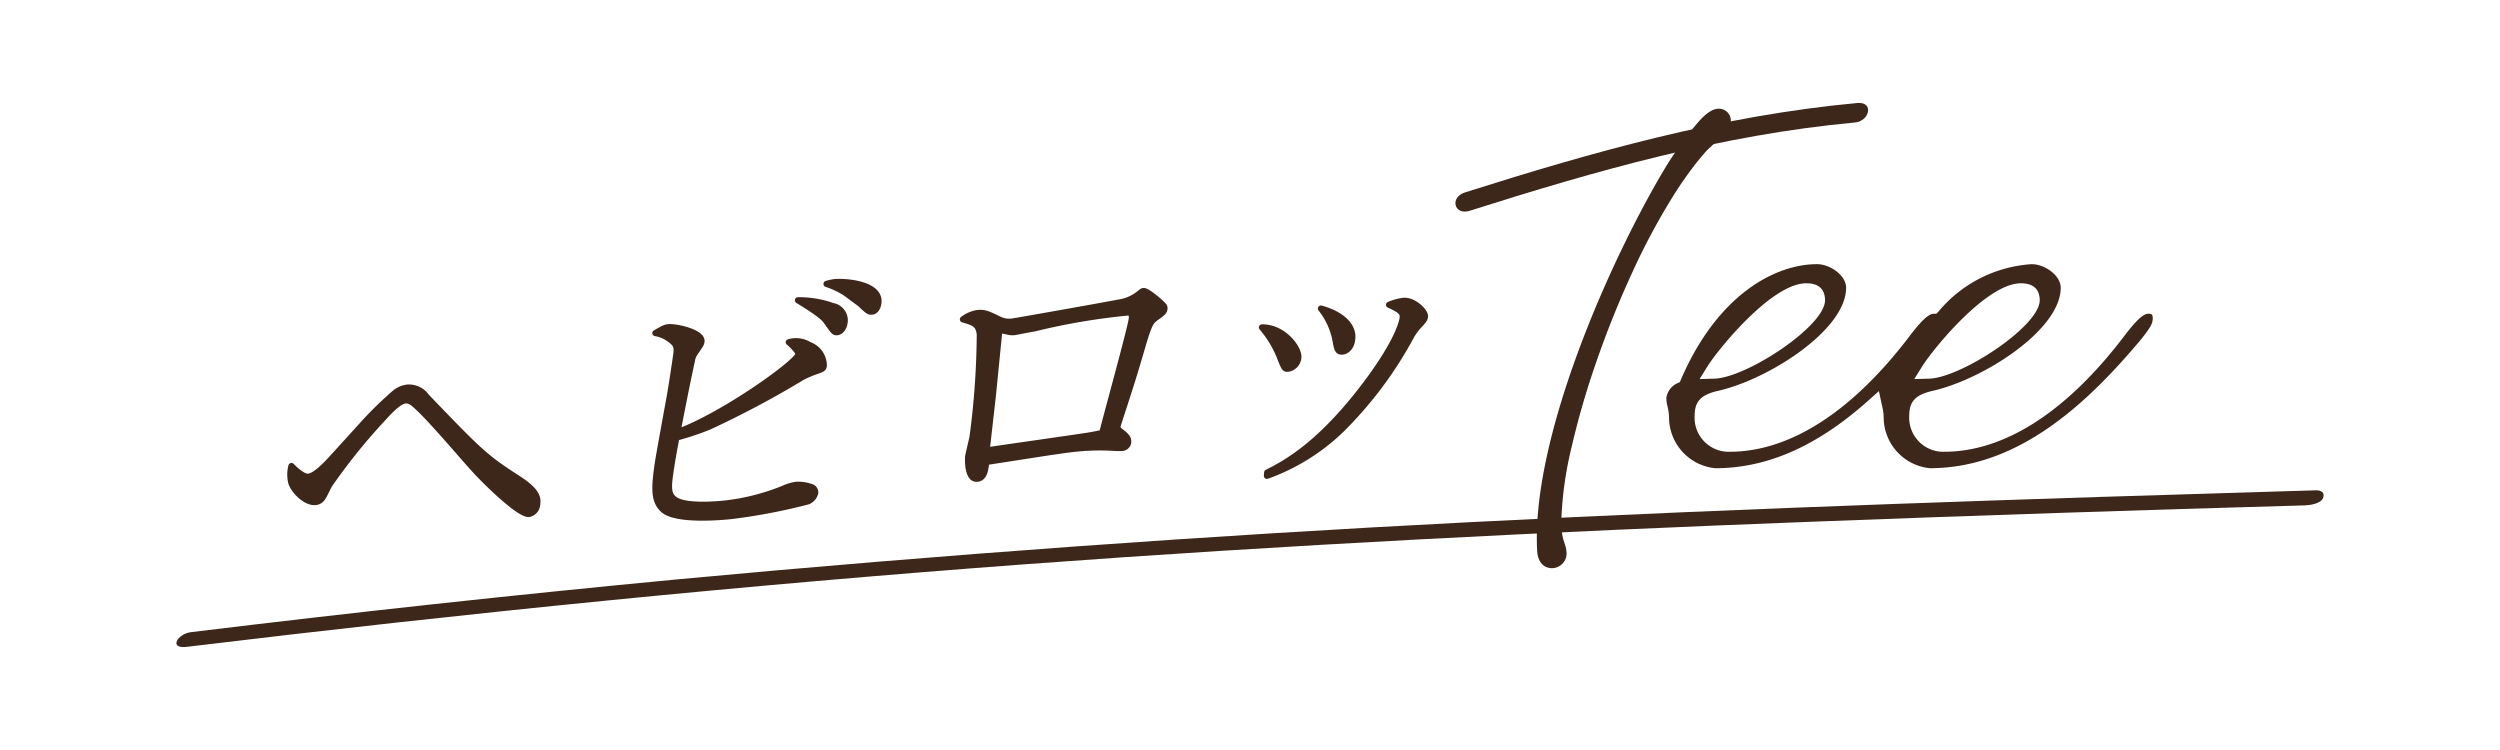
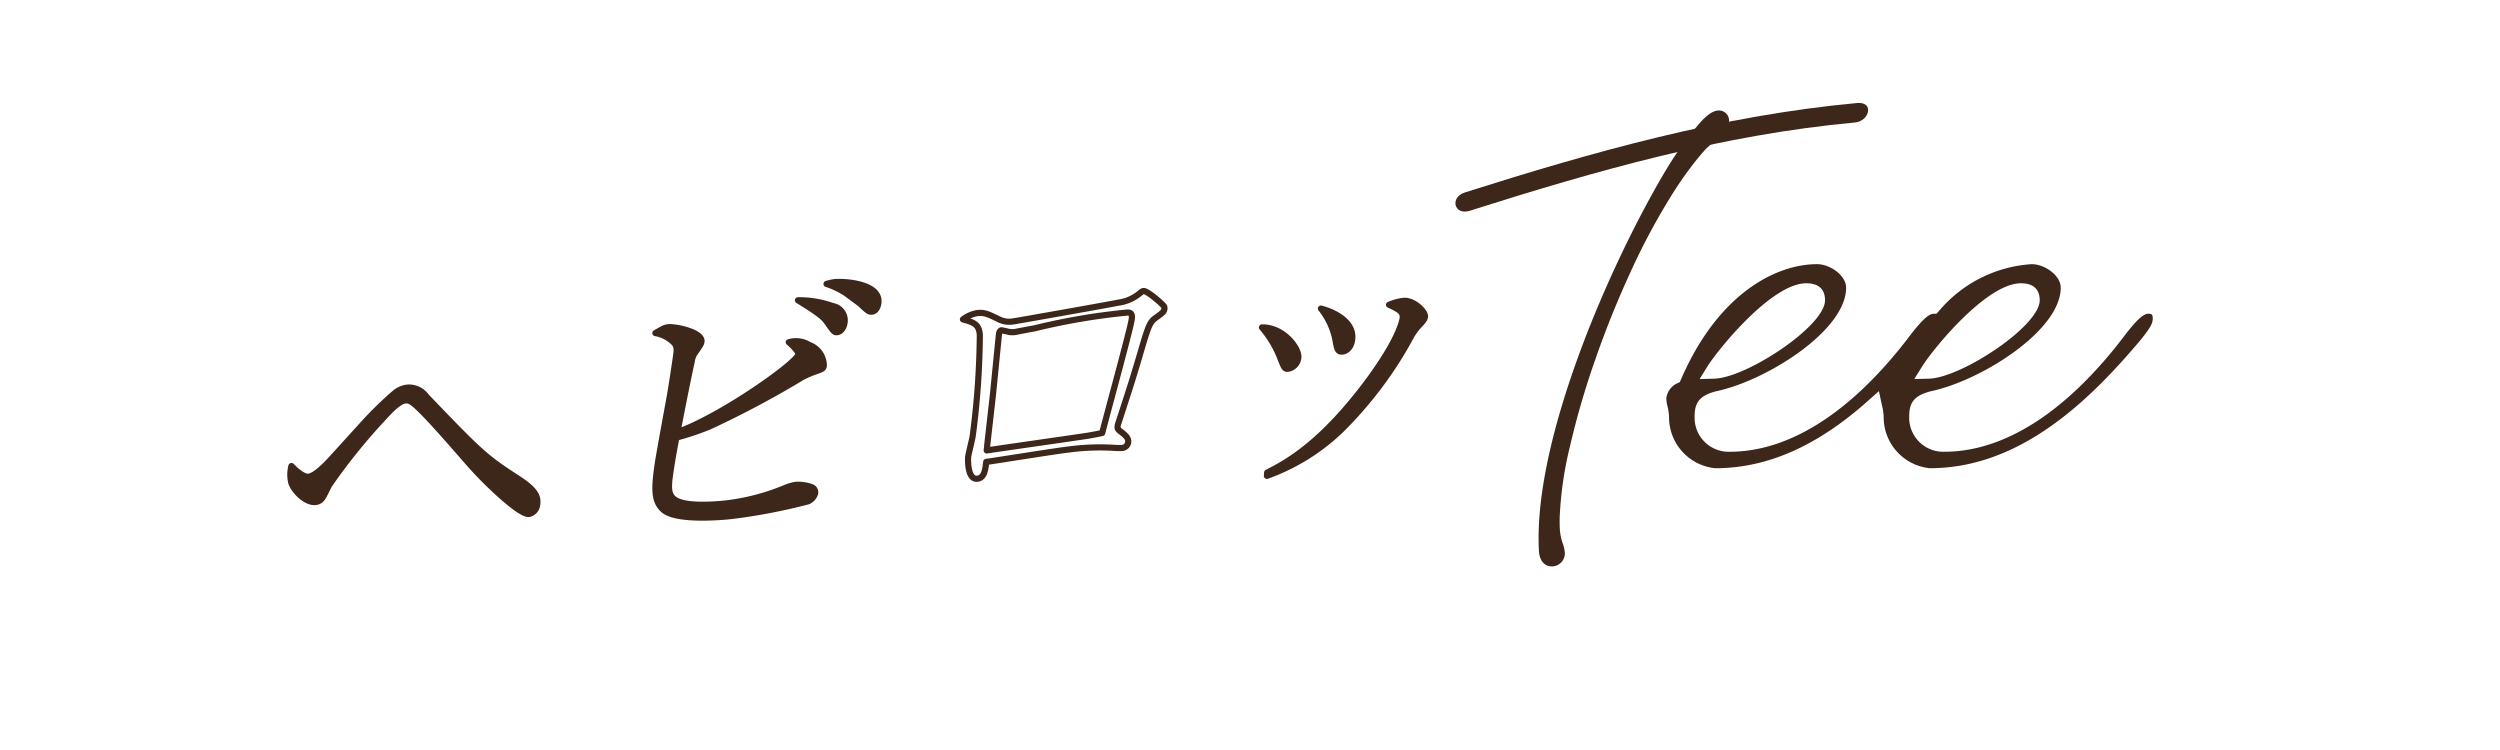
<svg xmlns="http://www.w3.org/2000/svg" width="200" height="60">
  <defs>
    <clipPath id="a">
      <path fill="none" d="M0 0h171.777v43.529H0z" data-name="長方形 999" />
    </clipPath>
  </defs>
  <path fill="#fff" d="M0 0h200v60H0z" data-name="長方形 1000" />
  <g data-name="グループ 818">
    <g clip-path="url(#a)" data-name="グループ 817" transform="translate(14.111 8.234)">
      <path fill="#3d271a" d="M10.562 29.905c.526-.059 1.3-.847 1.693-1.266.419-.444 2.222-2.447 2.585-2.838a28.986 28.986 0 0 1 2.669-2.616 1.936 1.936 0 0 1 .955-.409 1.711 1.711 0 0 1 1.536.718c4.421 4.612 4.735 4.881 7.416 6.62 1.308.861 1.534 1.4 1.45 1.969a.842.842 0 0 1-.66.8c-.766.086-3.515-2.629-4.283-3.48-.755-.783-4.248-4.983-5.136-5.492a.733.733 0 0 0-.478-.112c-.525.059-1.254.842-1.871 1.52a46.819 46.819 0 0 0-4.212 5.244c-.1.174-.441.915-.556 1.045a.712.712 0 0 1-.54.318c-.766.085-1.726-.886-1.935-1.54a2.719 2.719 0 0 1 .01-1.337c.325.339.948.9 1.354.857" data-name="パス 279" />
      <path fill="none" stroke="#3d271a" stroke-linecap="round" stroke-linejoin="round" stroke-width=".493" d="M10.562 29.905c.526-.059 1.3-.847 1.693-1.266.419-.444 2.222-2.447 2.585-2.838a28.986 28.986 0 0 1 2.669-2.616 1.936 1.936 0 0 1 .955-.409 1.711 1.711 0 0 1 1.536.718c4.421 4.612 4.735 4.881 7.416 6.62 1.308.861 1.534 1.4 1.45 1.969a.842.842 0 0 1-.66.8c-.766.086-3.515-2.629-4.283-3.48-.755-.783-4.248-4.983-5.136-5.492a.733.733 0 0 0-.478-.112c-.525.059-1.254.842-1.871 1.52a46.819 46.819 0 0 0-4.212 5.244c-.1.174-.441.915-.556 1.045a.712.712 0 0 1-.54.318c-.766.085-1.726-.886-1.935-1.54a2.719 2.719 0 0 1 .01-1.337c.328.338.951.901 1.357.856" data-name="パス 280" />
      <path fill="#3d271a" d="M49.764 20.114c.039-.262-.75-.97-.773-.968a2.033 2.033 0 0 1 1.637.216 1.771 1.771 0 0 1 1.167 1.65c-.035.237-.088.267-.682.473a7.846 7.846 0 0 0-1.03.443 77.329 77.329 0 0 1-7.456 3.966 21.187 21.187 0 0 1-2.627.877q-.271 1.364-.473 2.722c-.187 1.262-.211 1.9.392 2.273.817.519 2.9.4 4.076.273a17.621 17.621 0 0 0 4.673-1.222 3.916 3.916 0 0 1 .885-.263 3.114 3.114 0 0 1 1.222.17.444.444 0 0 1 .326.5 1.013 1.013 0 0 1-.566.648 46.762 46.762 0 0 1-6.149 1.176c-.384.043-4.445.471-5.472-.539-.72-.692-.687-1.7-.4-3.655.127-.856.832-4.658.972-5.445.164-.954.305-1.907.447-2.859.116-.786.151-1.023-.107-1.346a2.769 2.769 0 0 0-1.505-.793c.617-.349.746-.434 1.035-.466.572-.064 2.762.394 2.649 1.157-.028.191-.113.294-.474.825a1.523 1.523 0 0 0-.3.735c-.353 1.586-.843 4.1-1.149 5.677 3.63-1.317 9.575-5.56 9.674-6.226m2.744-3.862a1.16 1.16 0 0 1 .955 1.322c-.074.5-.368.743-.583.767-.239.026-.276-.039-.8-.777-.213-.305-.406-.587-2.347-1.775a8 8 0 0 1 2.778.463m.142-1.912c.789-.087 3.749.1 3.513 1.693-.046.31-.212.632-.5.664-.239.027-.326-.034-.963-.642-.171-.122-.826-.61-1.1-.814a6.528 6.528 0 0 0-1.58-.76 4.252 4.252 0 0 1 .632-.141" data-name="パス 281" />
      <path fill="none" stroke="#3d271a" stroke-linecap="round" stroke-linejoin="round" stroke-width=".493" d="M49.764 20.114c.039-.262-.75-.97-.773-.968a2.033 2.033 0 0 1 1.637.216 1.771 1.771 0 0 1 1.167 1.65c-.035.237-.088.267-.682.473a7.846 7.846 0 0 0-1.03.443 77.329 77.329 0 0 1-7.456 3.966 21.187 21.187 0 0 1-2.627.877q-.271 1.364-.473 2.722c-.187 1.262-.211 1.9.392 2.273.817.519 2.9.4 4.076.273a17.621 17.621 0 0 0 4.673-1.222 3.916 3.916 0 0 1 .885-.263 3.114 3.114 0 0 1 1.222.17.444.444 0 0 1 .326.5 1.013 1.013 0 0 1-.566.648 46.762 46.762 0 0 1-6.149 1.176c-.384.043-4.445.471-5.472-.539-.72-.692-.687-1.7-.4-3.655.127-.856.832-4.658.972-5.445.164-.954.305-1.907.447-2.859.116-.786.151-1.023-.107-1.346a2.769 2.769 0 0 0-1.505-.793c.617-.349.746-.434 1.035-.466.572-.064 2.762.394 2.649 1.157-.028.191-.113.294-.474.825a1.523 1.523 0 0 0-.3.735c-.353 1.586-.843 4.1-1.149 5.677 3.638-1.316 9.583-5.559 9.682-6.225m2.736-3.863a1.16 1.16 0 0 1 .955 1.322c-.074.5-.368.743-.583.767-.239.026-.276-.039-.8-.777-.213-.305-.406-.587-2.347-1.775a8 8 0 0 1 2.775.463m.142-1.912c.789-.087 3.749.1 3.513 1.693-.046.31-.212.632-.5.664-.239.027-.326-.034-.963-.642-.171-.122-.826-.61-1.1-.814a6.528 6.528 0 0 0-1.58-.76 4.252 4.252 0 0 1 .631-.141Z" data-name="パス 282" />
-       <path fill="#3d271a" d="M64.082 16.811c.573-.063.88.091 1.779.529a1.835 1.835 0 0 0 1.109.134c.215-.025 7.656-1.344 8.408-1.5a3.367 3.367 0 0 0 1.526-.615c.346-.272.374-.3.468-.309.312-.035 1.58 1.088 1.651 1.244a.394.394 0 0 1 .02.186c-.036.237-.165.321-.614.653-.446.307-.586.464-1.048 1.989-.857 2.929-.982 3.293-2.023 6.5a.764.764 0 0 0-.058.239c-.032.214.03.279.389.542.292.249.5.437.451.77a.533.533 0 0 1-.51.432c-.049.005-.212 0-.424 0a18.731 18.731 0 0 0-3.781.116c-1.052.117-5.7.868-6.639 1-.072.639-.143 1.279-.717 1.343-.812.09-.746-1.625-.726-1.769.039-.262.325-1.393.36-1.631a64.922 64.922 0 0 0 .572-8.14c-.089-.833-.471-.955-1.35-1.207a2.576 2.576 0 0 1 1.157-.5m.779 10.612c0 .024-.026.332-.033.378 1.083-.166 6.369-.918 7.572-1.1.721-.1 1.206-.2 1.668-.3.352-1.421 2.228-8.208 2.355-9.065.082-.546-.123-.595-.458-.557l-.121.013a52.125 52.125 0 0 0-7.216 1.247c-.144.016-1.525.287-1.549.29a1.623 1.623 0 0 1-.492-.015c-.18-.051-.57-.124-.57-.124-.168.018-.2.233-.214.327l-.482 4.854Z" data-name="パス 283" />
      <path fill="none" stroke="#3d271a" stroke-linecap="round" stroke-linejoin="round" stroke-width=".493" d="M64.082 16.811c.573-.063.88.091 1.779.529a1.835 1.835 0 0 0 1.109.134c.215-.025 7.656-1.344 8.408-1.5a3.367 3.367 0 0 0 1.526-.615c.346-.272.374-.3.468-.309.312-.035 1.58 1.088 1.651 1.244a.394.394 0 0 1 .02.186c-.036.237-.165.321-.614.653-.446.307-.586.464-1.048 1.989-.857 2.929-.982 3.293-2.023 6.5a.764.764 0 0 0-.058.239c-.032.214.03.279.389.542.292.249.5.437.451.77a.533.533 0 0 1-.51.432c-.049.005-.212 0-.424 0a18.731 18.731 0 0 0-3.781.116c-1.052.117-5.7.868-6.639 1-.072.639-.143 1.279-.717 1.343-.812.09-.746-1.625-.726-1.769.039-.262.325-1.393.36-1.631a64.922 64.922 0 0 0 .572-8.14c-.089-.833-.471-.955-1.35-1.207a2.576 2.576 0 0 1 1.157-.506m.779 10.612c0 .024-.026.332-.033.378 1.083-.166 6.369-.918 7.572-1.1.721-.1 1.206-.2 1.668-.3.352-1.421 2.228-8.208 2.355-9.065.082-.546-.123-.595-.458-.557l-.121.013a52.125 52.125 0 0 0-7.216 1.247c-.144.016-1.525.287-1.549.29a1.623 1.623 0 0 1-.492-.015c-.18-.051-.57-.124-.57-.124-.168.018-.2.233-.214.327l-.482 4.854Z" data-name="パス 284" />
      <path fill="#3d271a" d="M89.752 20.4a.987.987 0 0 1-.81.863c-.286.031-.321-.059-.678-.979a8.546 8.546 0 0 0-1.419-2.324c1.721-.027 3.017 1.7 2.907 2.44m-2.489 9.173c1.476-.75 4.355-2.24 8.245-7.542 2.128-2.929 2.53-4.378 2.594-4.808.067-.452-.2-.679-1.087-1.073a4.3 4.3 0 0 1 1.129-.313c.836-.093 1.8.878 1.742 1.259-.032.214-.091.29-.6.838a4.722 4.722 0 0 0-.54.787 31.6 31.6 0 0 1-5.571 7.43 16.631 16.631 0 0 1-5.931 3.681Zm6.795-10.612c-.109.737-.582.907-.748.926-.406.045-.447-.16-.6-1.01a5.841 5.841 0 0 0-1.145-2.425c1.312.347 2.69 1.2 2.5 2.509" data-name="パス 285" />
      <path fill="none" stroke="#3d271a" stroke-linecap="round" stroke-linejoin="round" stroke-width=".493" d="M89.752 20.4a.987.987 0 0 1-.81.863c-.286.031-.321-.059-.678-.979a8.546 8.546 0 0 0-1.419-2.324c1.721-.031 3.017 1.698 2.907 2.44m-2.489 9.173c1.476-.75 4.355-2.24 8.245-7.542 2.128-2.929 2.53-4.378 2.594-4.808.067-.452-.2-.679-1.087-1.073a4.3 4.3 0 0 1 1.129-.313c.836-.093 1.8.878 1.742 1.259-.032.214-.091.29-.6.838a4.722 4.722 0 0 0-.54.787 31.6 31.6 0 0 1-5.571 7.43 16.631 16.631 0 0 1-5.931 3.681Zm6.795-10.612c-.109.737-.582.907-.748.926-.406.045-.447-.16-.6-1.01a5.841 5.841 0 0 0-1.145-2.425c1.308.348 2.686 1.195 2.493 2.505Z" data-name="パス 286" />
-       <path fill="#3d271a" d="M.848 43.511c22.283-2.694 44.618-4.941 67-6.6 21.04-1.563 42.114-2.613 63.2-3.415q19.617-.747 39.241-1.3c.4-.012 1.27-.139 1.444-.589.166-.429-.14-.629-.585-.616-22.526.668-45.053 1.4-67.561 2.543q-31.762 1.62-63.437 4.574-19.525 1.856-38.993 4.232c-1.043.126-1.828 1.355-.309 1.171" data-name="パス 287" />
      <path fill="#3d271a" d="M157.732 16.867c-.484 0-1.206.9-1.726 1.548-4.654 6.21-9.695 9.492-14.581 9.492a2.725 2.725 0 0 1-2.8-2.805c0-1.045.305-1.719 1.869-2.066 4.033-.911 10.253-4.864 10.253-8.251 0-1-1.3-1.886-2.32-1.886a10.571 10.571 0 0 0-7.438 3.766l-.179.195-.264.011c-.488.021-1.226.942-1.708 1.544-4.654 6.21-9.7 9.492-14.581 9.492a2.724 2.724 0 0 1-2.8-2.805c0-1.046.305-1.719 1.867-2.066 4.034-.911 10.254-4.864 10.254-8.251 0-1-1.3-1.886-2.321-1.886-3.341 0-7.954 2.419-10.884 9.21l-.1.229-.228.1a1.552 1.552 0 0 0-.848 1.148 2.716 2.716 0 0 0 .092.685 3.969 3.969 0 0 1 .124.975 4.1 4.1 0 0 0 3.691 3.978c4.176 0 8.191-1.778 12.276-5.437l.821-.732.259 1.2a4.041 4.041 0 0 1 .124.99 4.1 4.1 0 0 0 3.692 3.978c7.286 0 12.855-5.5 16.885-10.29.788-1 .947-1.287.947-1.7 0-.3-.073-.37-.372-.37m-10.174-2.434c1.244 0 1.505.741 1.505 1.361 0 2.068-6.276 6.194-8.847 6.268l-1.19.034.631-1.013c.845-1.353 5.131-6.65 7.9-6.65m-17.17 0c1.242 0 1.5.741 1.5 1.361 0 2.068-6.275 6.194-8.846 6.268l-1.19.034.63-1.013c.846-1.353 5.132-6.65 7.9-6.65" data-name="パス 288" />
      <path fill="#3d271a" d="m121.317 2.277.119-.148c.409-.5 1.175-1.485 1.914-1.524a.812.812 0 0 1 .78 1.174 13.509 13.509 0 0 1-1.762 1.889q-.466.518-.9 1.065a30.087 30.087 0 0 0-1.783 2.541 53.806 53.806 0 0 0-3.37 6.291 77.045 77.045 0 0 0-2.84 7.069 65.172 65.172 0 0 0-1.99 6.846 29.021 29.021 0 0 0-.819 5.621c-.009.331-.007.663.01.994a4.262 4.262 0 0 0 .236 1.158 2.728 2.728 0 0 1 .164.745 1.046 1.046 0 0 1-.975 1.08c-.241.013-1.032-.042-1.1-1.273-.469-8.989 5.79-23.074 10.112-30.348a27.843 27.843 0 0 1 2.2-3.18" data-name="パス 289" />
-       <path fill="none" stroke="#3d271a" stroke-linecap="round" stroke-linejoin="round" stroke-width=".282" d="m121.317 2.277.119-.148c.409-.5 1.175-1.485 1.914-1.524a.812.812 0 0 1 .78 1.174 13.509 13.509 0 0 1-1.762 1.889q-.466.518-.9 1.065a30.087 30.087 0 0 0-1.783 2.541 53.806 53.806 0 0 0-3.37 6.291 77.045 77.045 0 0 0-2.84 7.069 65.172 65.172 0 0 0-1.99 6.846 29.021 29.021 0 0 0-.819 5.621c-.009.331-.007.663.01.994a4.262 4.262 0 0 0 .236 1.158 2.728 2.728 0 0 1 .164.745 1.046 1.046 0 0 1-.975 1.08c-.241.013-1.032-.042-1.1-1.273-.469-8.989 5.79-23.074 10.112-30.348a27.843 27.843 0 0 1 2.204-3.18" data-name="パス 290" />
      <path fill="#3d271a" d="M103.475 8.626c10.125-3.214 20.195-6.083 30.817-7.061 1.164-.107 1.548-1.685.163-1.557-10.81 1-21.064 3.883-31.372 7.153-1.237.393-.864 1.864.392 1.465" data-name="パス 291" />
    </g>
  </g>
</svg>